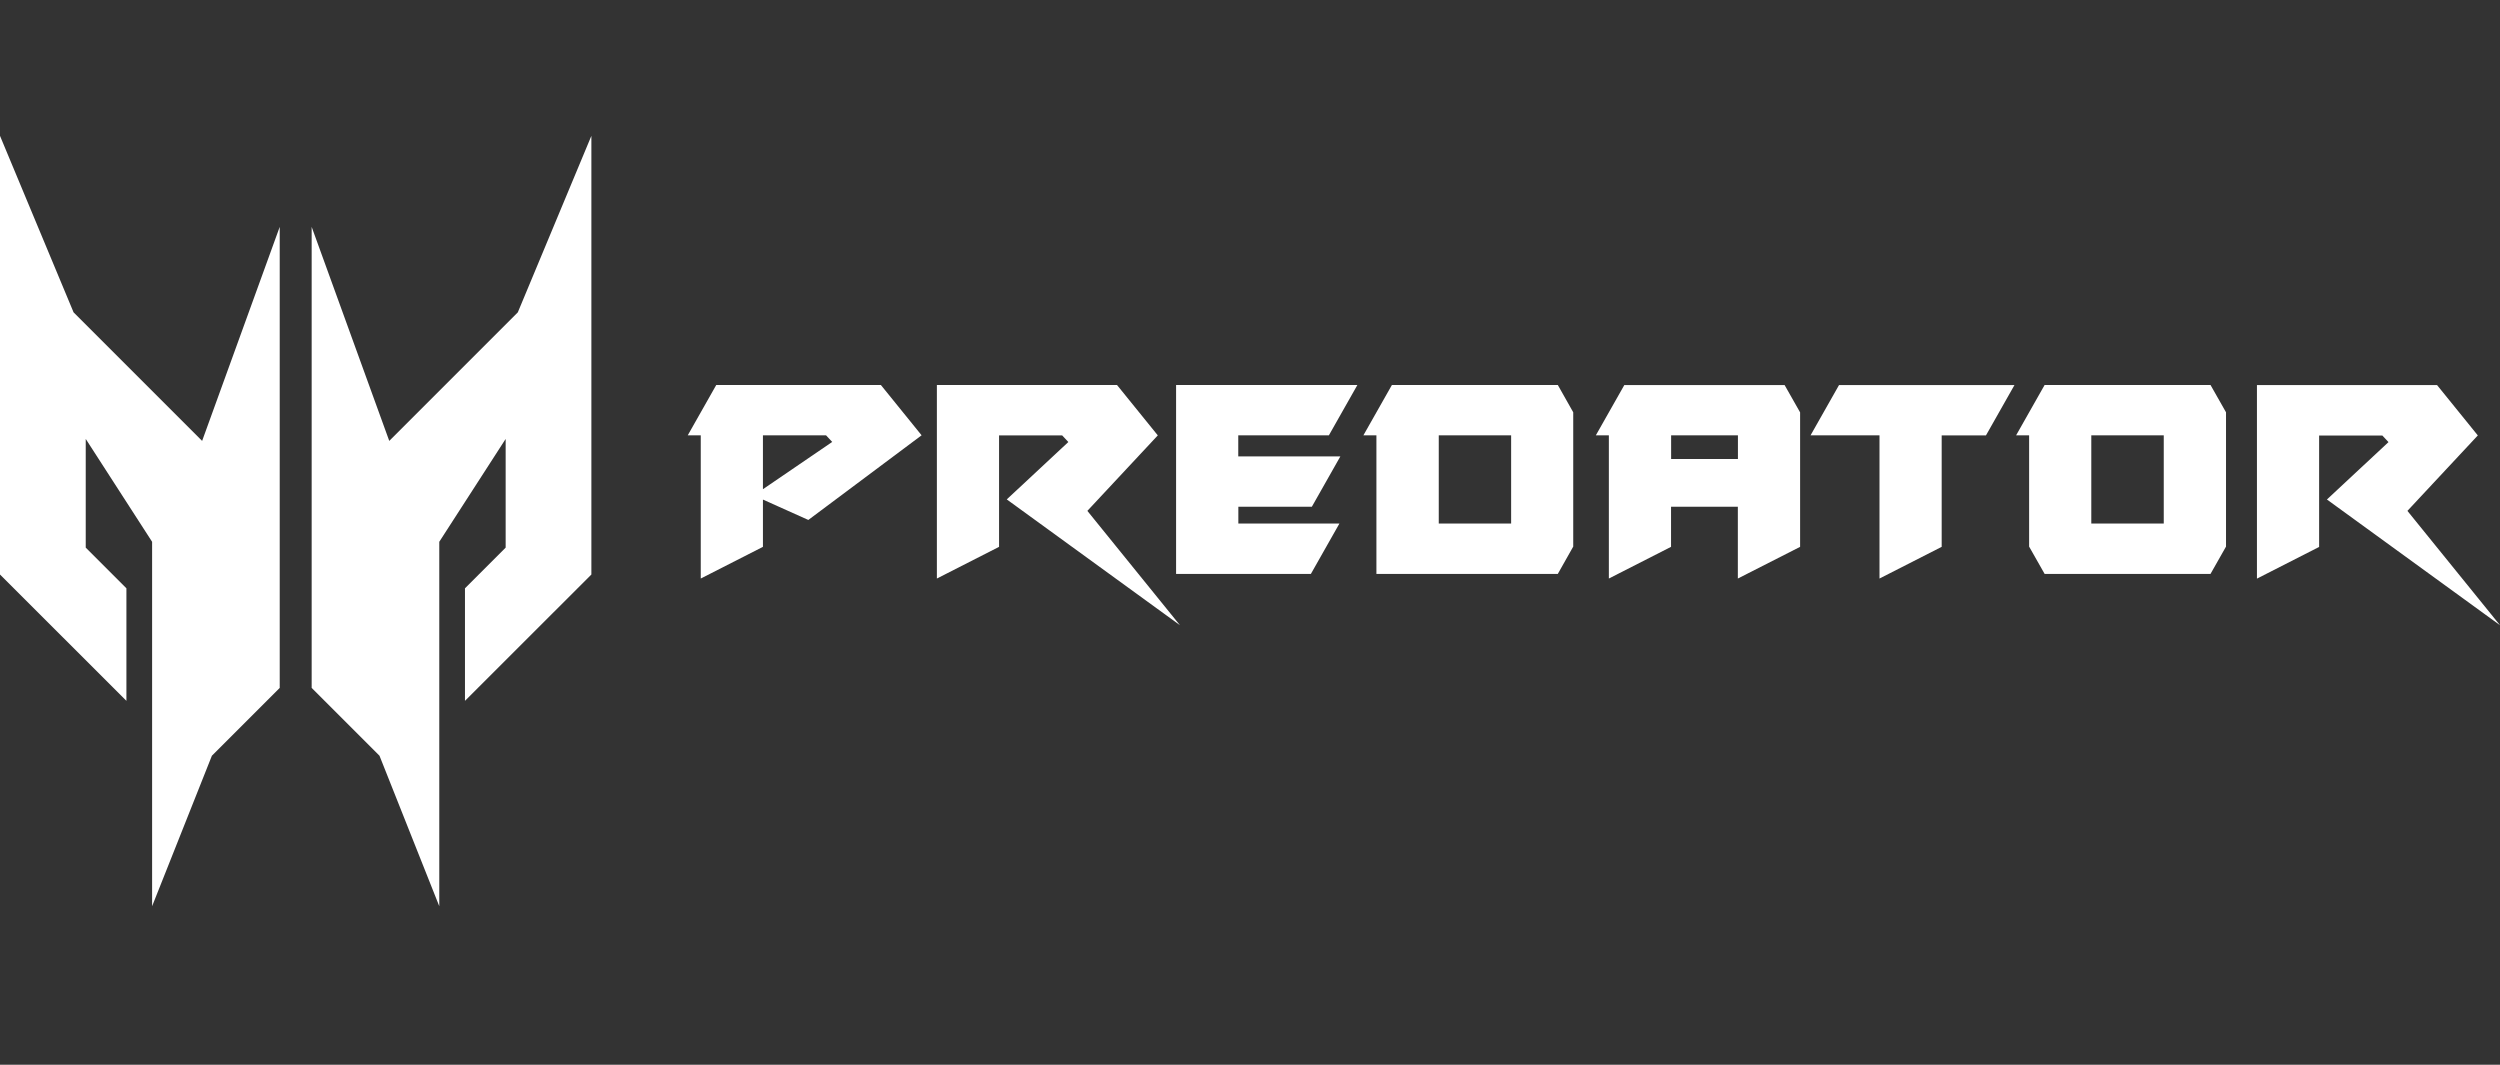
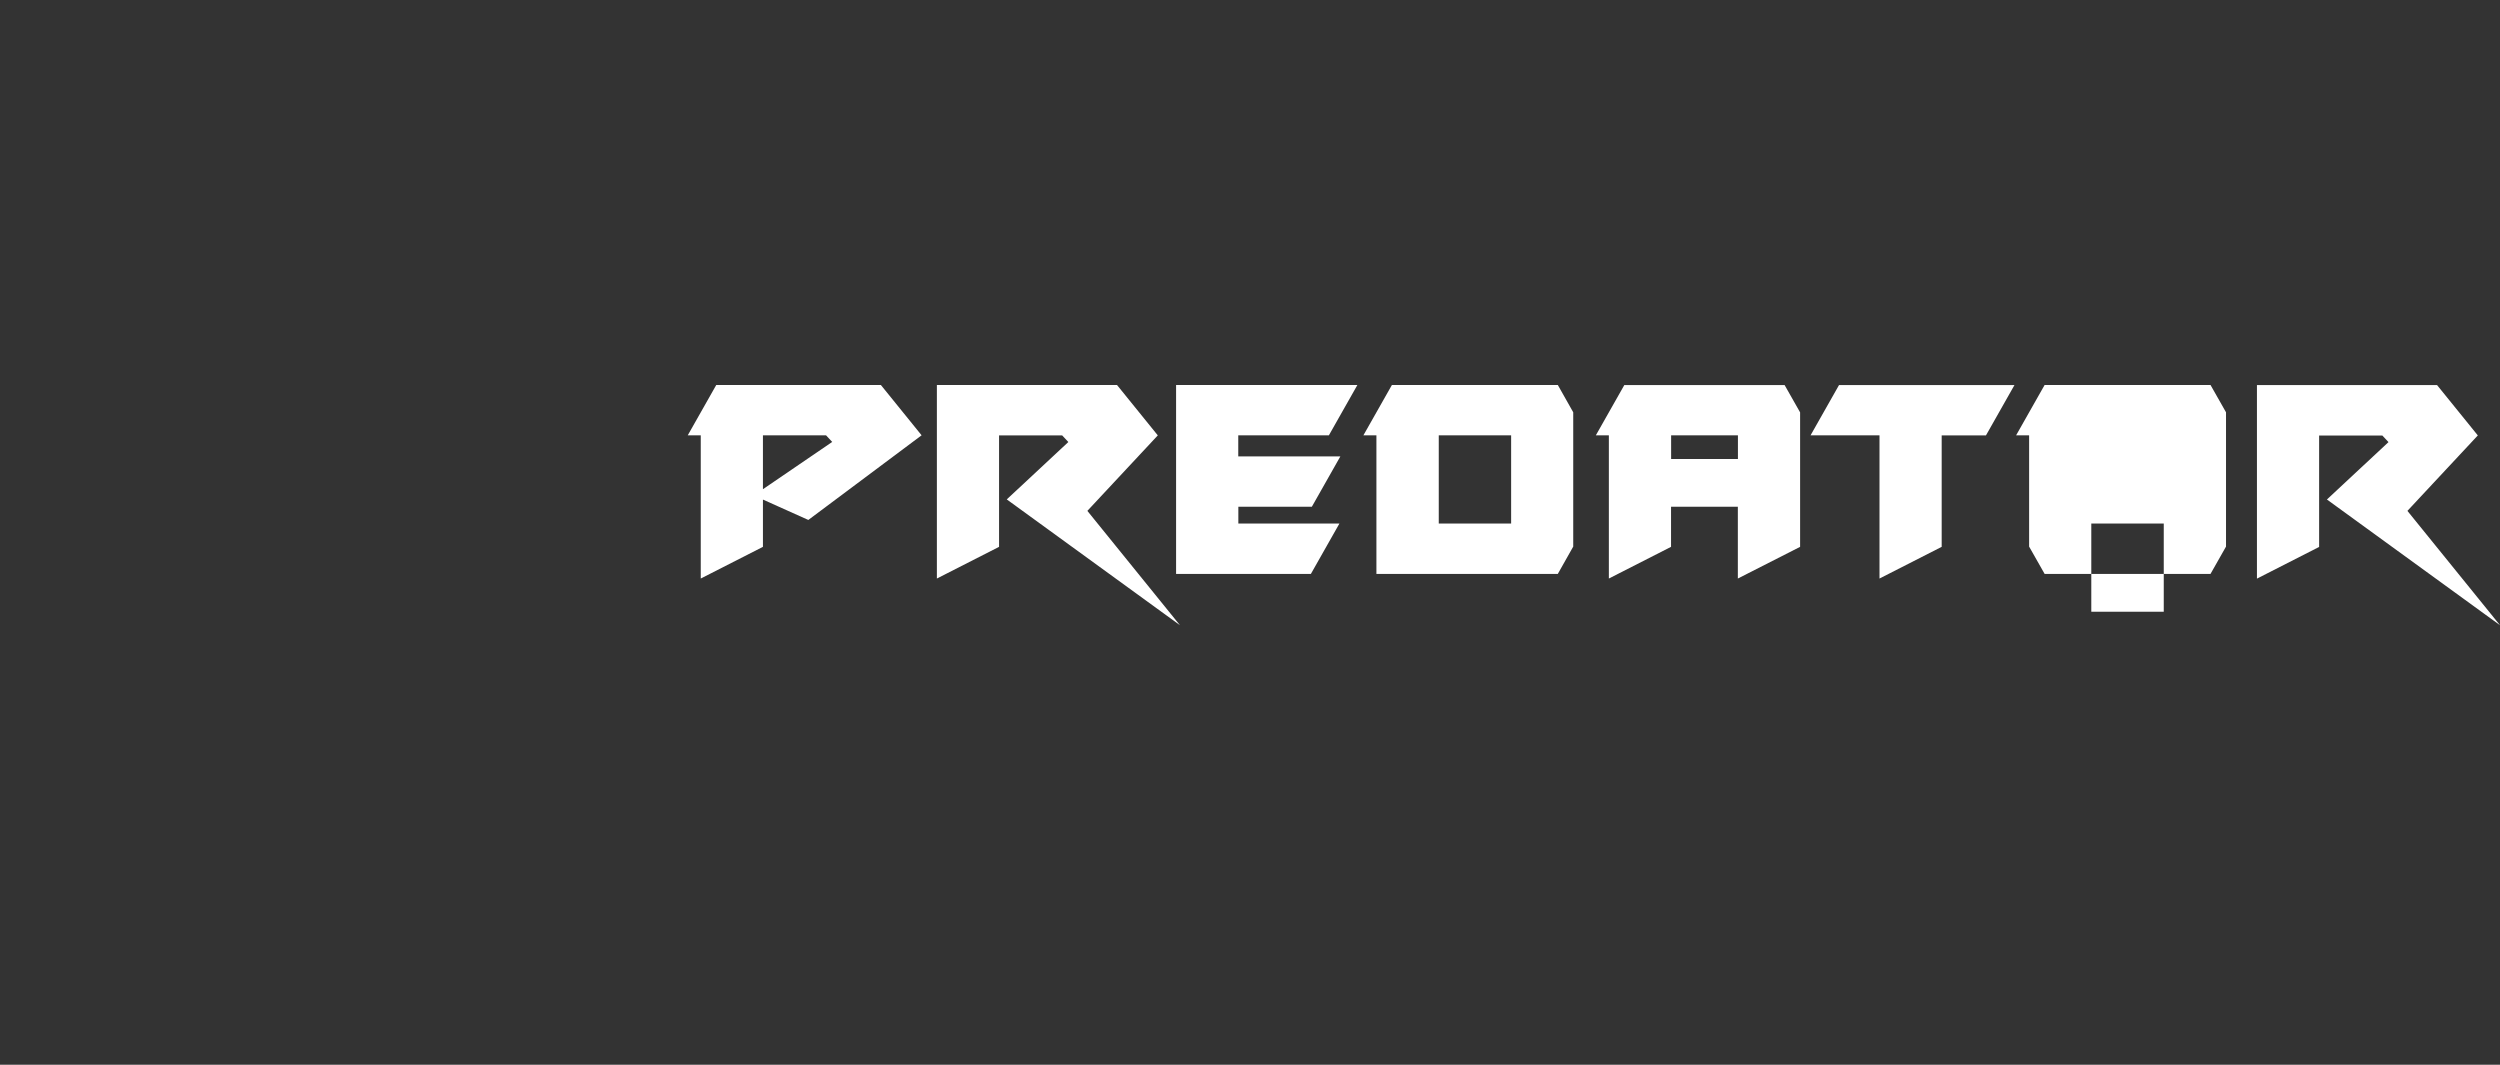
<svg xmlns="http://www.w3.org/2000/svg" id="Layer_4" data-name="Layer 4" viewBox="0 0 291.9 124.32">
  <rect x="0" y="0" width="291.9" height="124.32" fill="#333333" stroke="none" />
  <defs>
    <style>
      .cls-1 {
        fill: #fff;
      }
    </style>
  </defs>
-   <path class="cls-1" d="M69.05,15.86v51.22l-14.76,14.75v-13.14l4.75-4.75v-12.69l-7.75,12.01v42.55l-6.98-17.57-7.92-7.92V26.49l9.06,24.99,15.01-15.01,8.59-20.61ZM0,15.86v51.22l14.76,14.75v-13.14l-4.75-4.75v-12.69l7.75,12.01v42.55l6.98-17.57,7.92-7.92V26.49l-9.06,24.99-15.01-15.01L0,15.86Z" />
-   <path class="cls-1" d="M238.73,44.95l-3.33,5.88h1.52v12.99l1.81,3.19h19.37l1.81-3.19v-15.68l-1.81-3.19h-19.37ZM244.18,61.13v-10.3h8.46v10.3h-8.46ZM162.52,44.95l-3.33,5.88h1.52v16.18h21.18l1.8-3.19v-15.68l-1.8-3.19h-19.37ZM176.44,61.13h-8.45v-10.3h8.45v10.3ZM214.73,44.95l-3.33,5.88h8.05v16.72l7.26-3.7v-13.01h5.17l3.33-5.88h-20.49ZM153.17,59.17l3.33-5.88h-11.92v-2.46h10.58l3.33-5.88h-21.17v22.06h15.74l3.33-5.88h-11.8v-1.96h8.59ZM135.18,50.83l-4.76-5.88h-21.03v22.6l7.26-3.7v-13.01h7.37l.72.77-7.19,6.7,20.22,14.69-10.81-13.35,8.22-8.81ZM291.9,73l-10.81-13.35,8.22-8.81-4.76-5.88h-21.03v22.6l7.26-3.7v-13.01h7.38l.72.77-7.19,6.7,20.22,14.69ZM189.66,44.95l-3.33,5.88h1.52v16.72l7.26-3.7v-4.68h7.8v8.38l7.27-3.7v-15.7l-1.81-3.19h-18.72ZM202.92,53.59h-7.8v-2.76h7.8v2.76ZM107.61,50.83l-4.76-5.88h-19.22l-3.33,5.88h1.52v16.72l7.26-3.7v-5.52l5.3,2.38,13.22-9.88ZM89.08,50.83h7.37l.72.77-8.09,5.52v-6.29Z" />
+   <path class="cls-1" d="M238.73,44.95l-3.33,5.88h1.52v12.99l1.81,3.19h19.37l1.81-3.19v-15.68l-1.81-3.19h-19.37ZM244.18,61.13h8.46v10.3h-8.46ZM162.52,44.95l-3.33,5.88h1.52v16.18h21.18l1.8-3.19v-15.68l-1.8-3.19h-19.37ZM176.44,61.13h-8.45v-10.3h8.45v10.3ZM214.73,44.95l-3.33,5.88h8.05v16.72l7.26-3.7v-13.01h5.17l3.33-5.88h-20.49ZM153.17,59.17l3.33-5.88h-11.92v-2.46h10.58l3.33-5.88h-21.17v22.06h15.74l3.33-5.88h-11.8v-1.96h8.59ZM135.18,50.83l-4.76-5.88h-21.03v22.6l7.26-3.7v-13.01h7.37l.72.77-7.19,6.7,20.22,14.69-10.81-13.35,8.22-8.81ZM291.9,73l-10.81-13.35,8.22-8.81-4.76-5.88h-21.03v22.6l7.26-3.7v-13.01h7.38l.72.77-7.19,6.7,20.22,14.69ZM189.66,44.95l-3.33,5.88h1.52v16.72l7.26-3.7v-4.68h7.8v8.38l7.27-3.7v-15.7l-1.81-3.19h-18.72ZM202.92,53.59h-7.8v-2.76h7.8v2.76ZM107.61,50.83l-4.76-5.88h-19.22l-3.33,5.88h1.52v16.72l7.26-3.7v-5.52l5.3,2.38,13.22-9.88ZM89.08,50.83h7.37l.72.77-8.09,5.52v-6.29Z" />
</svg>